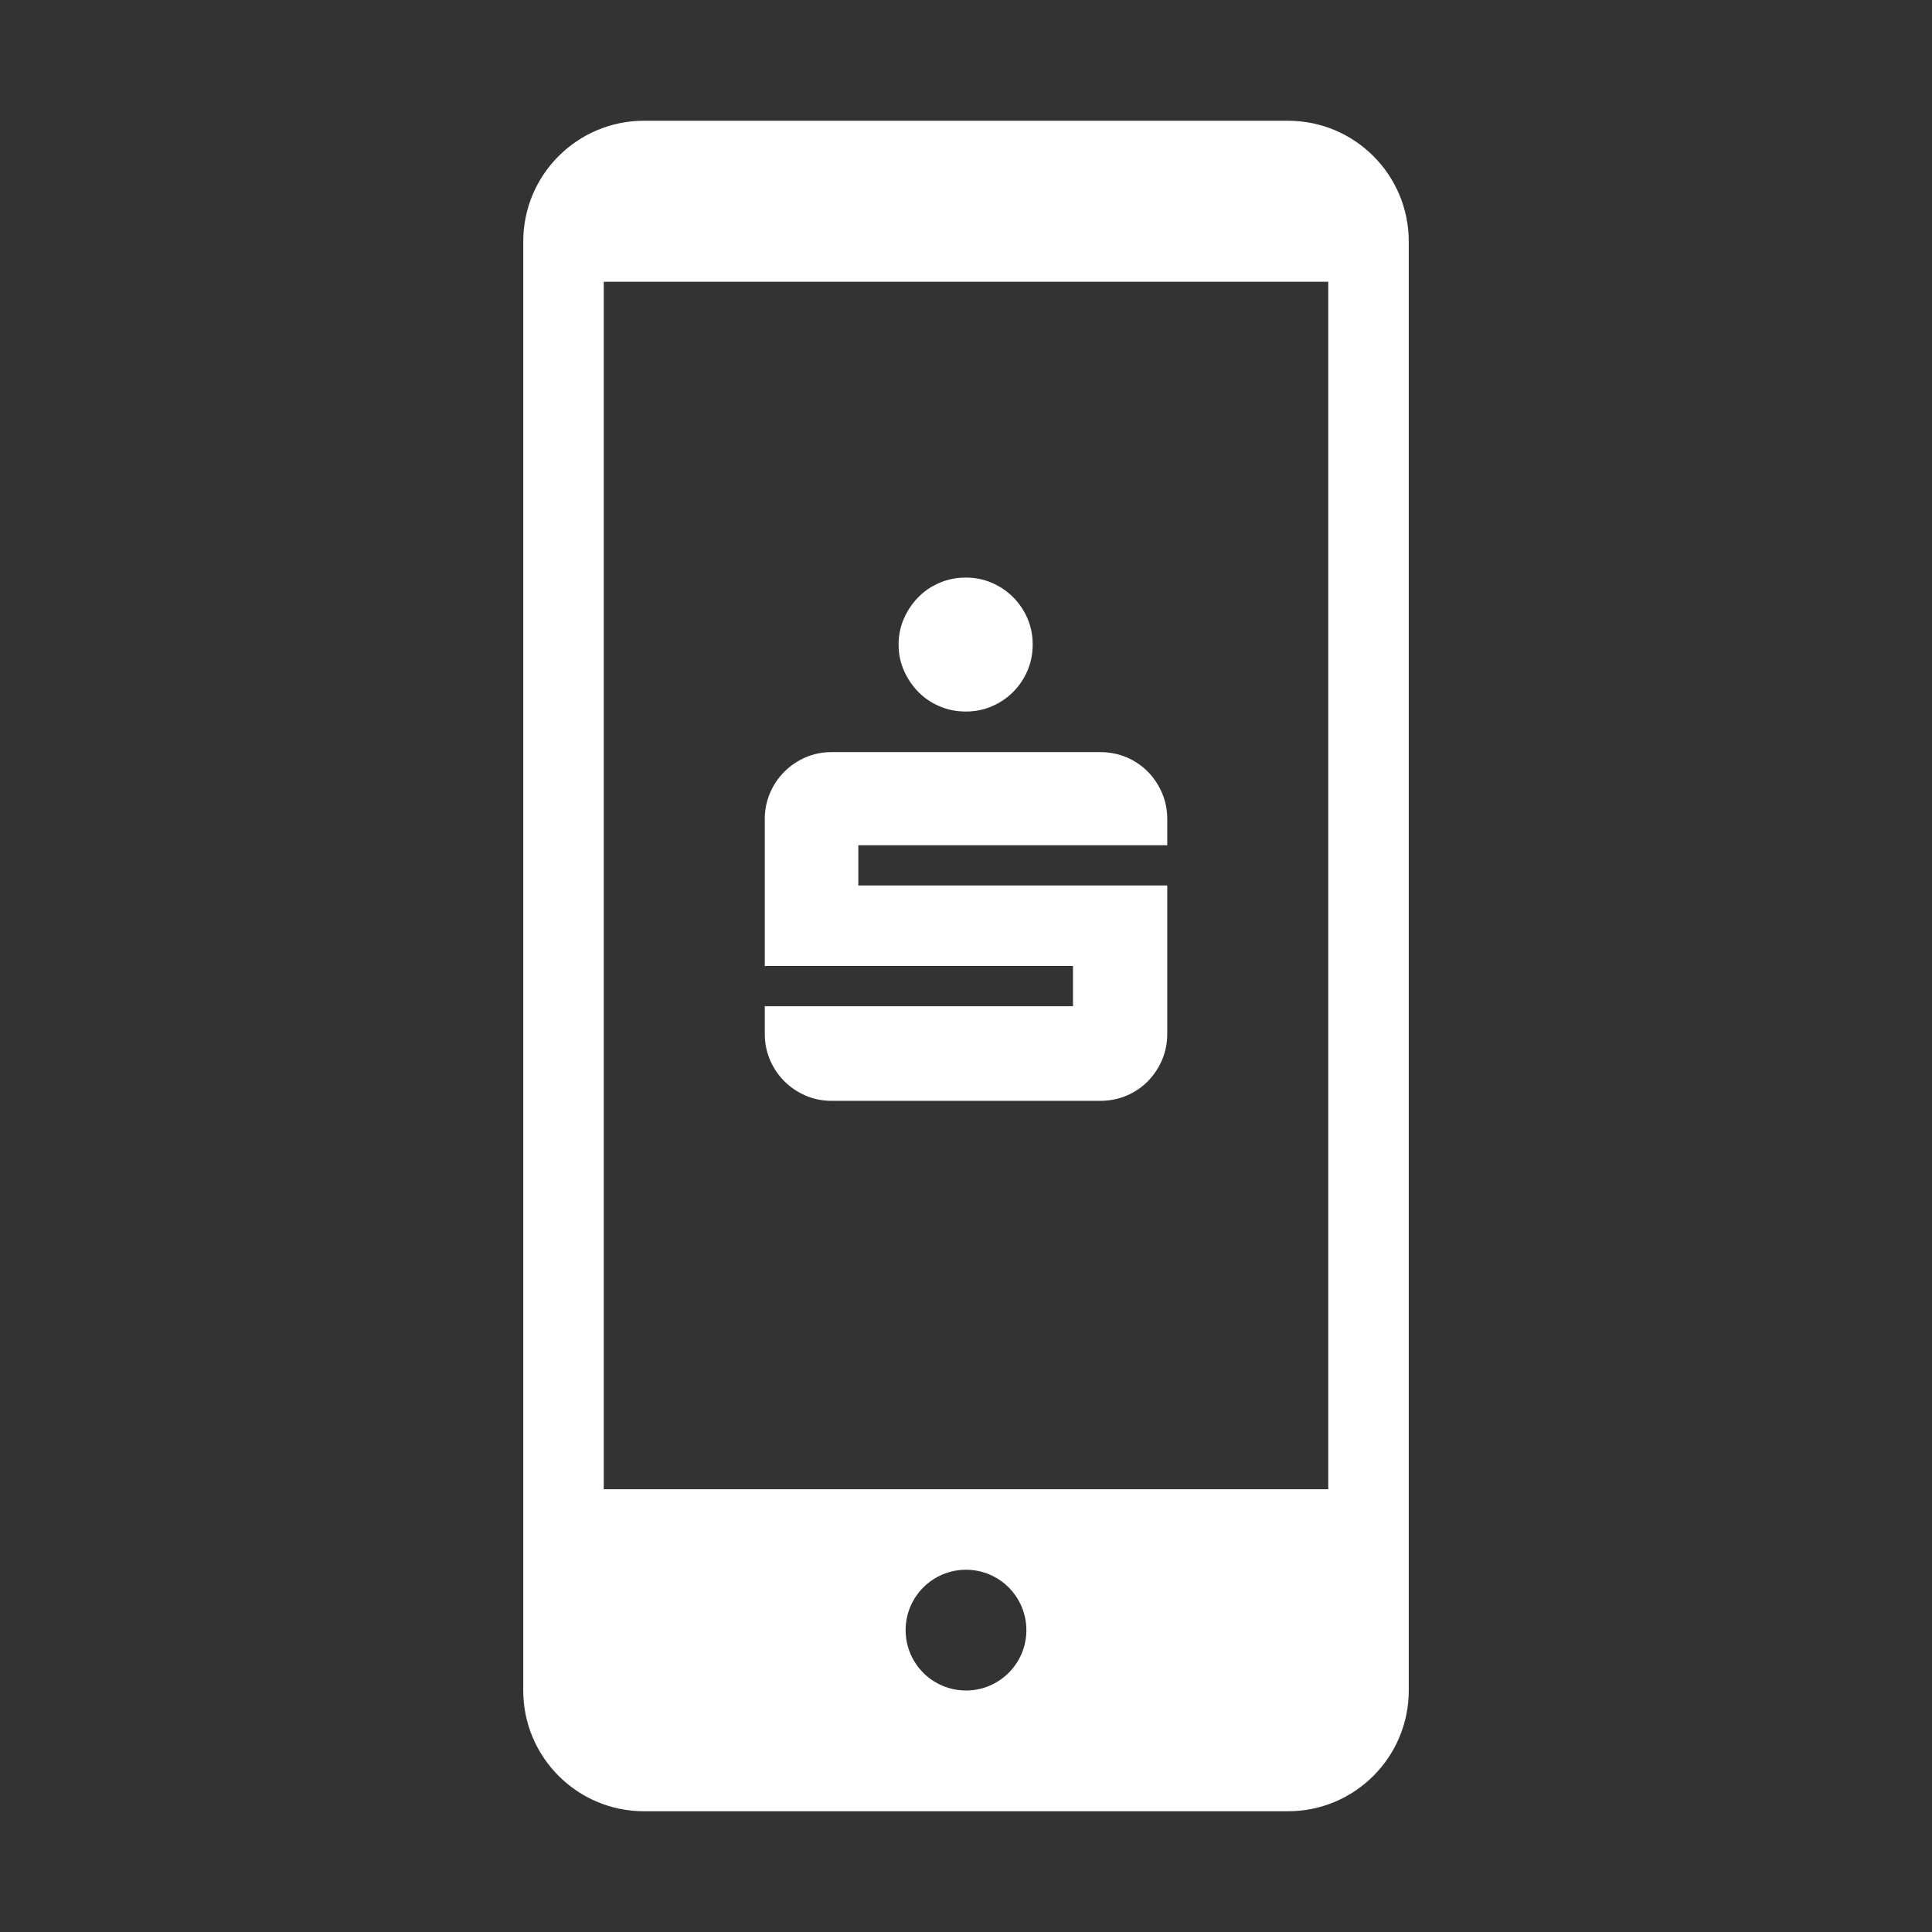
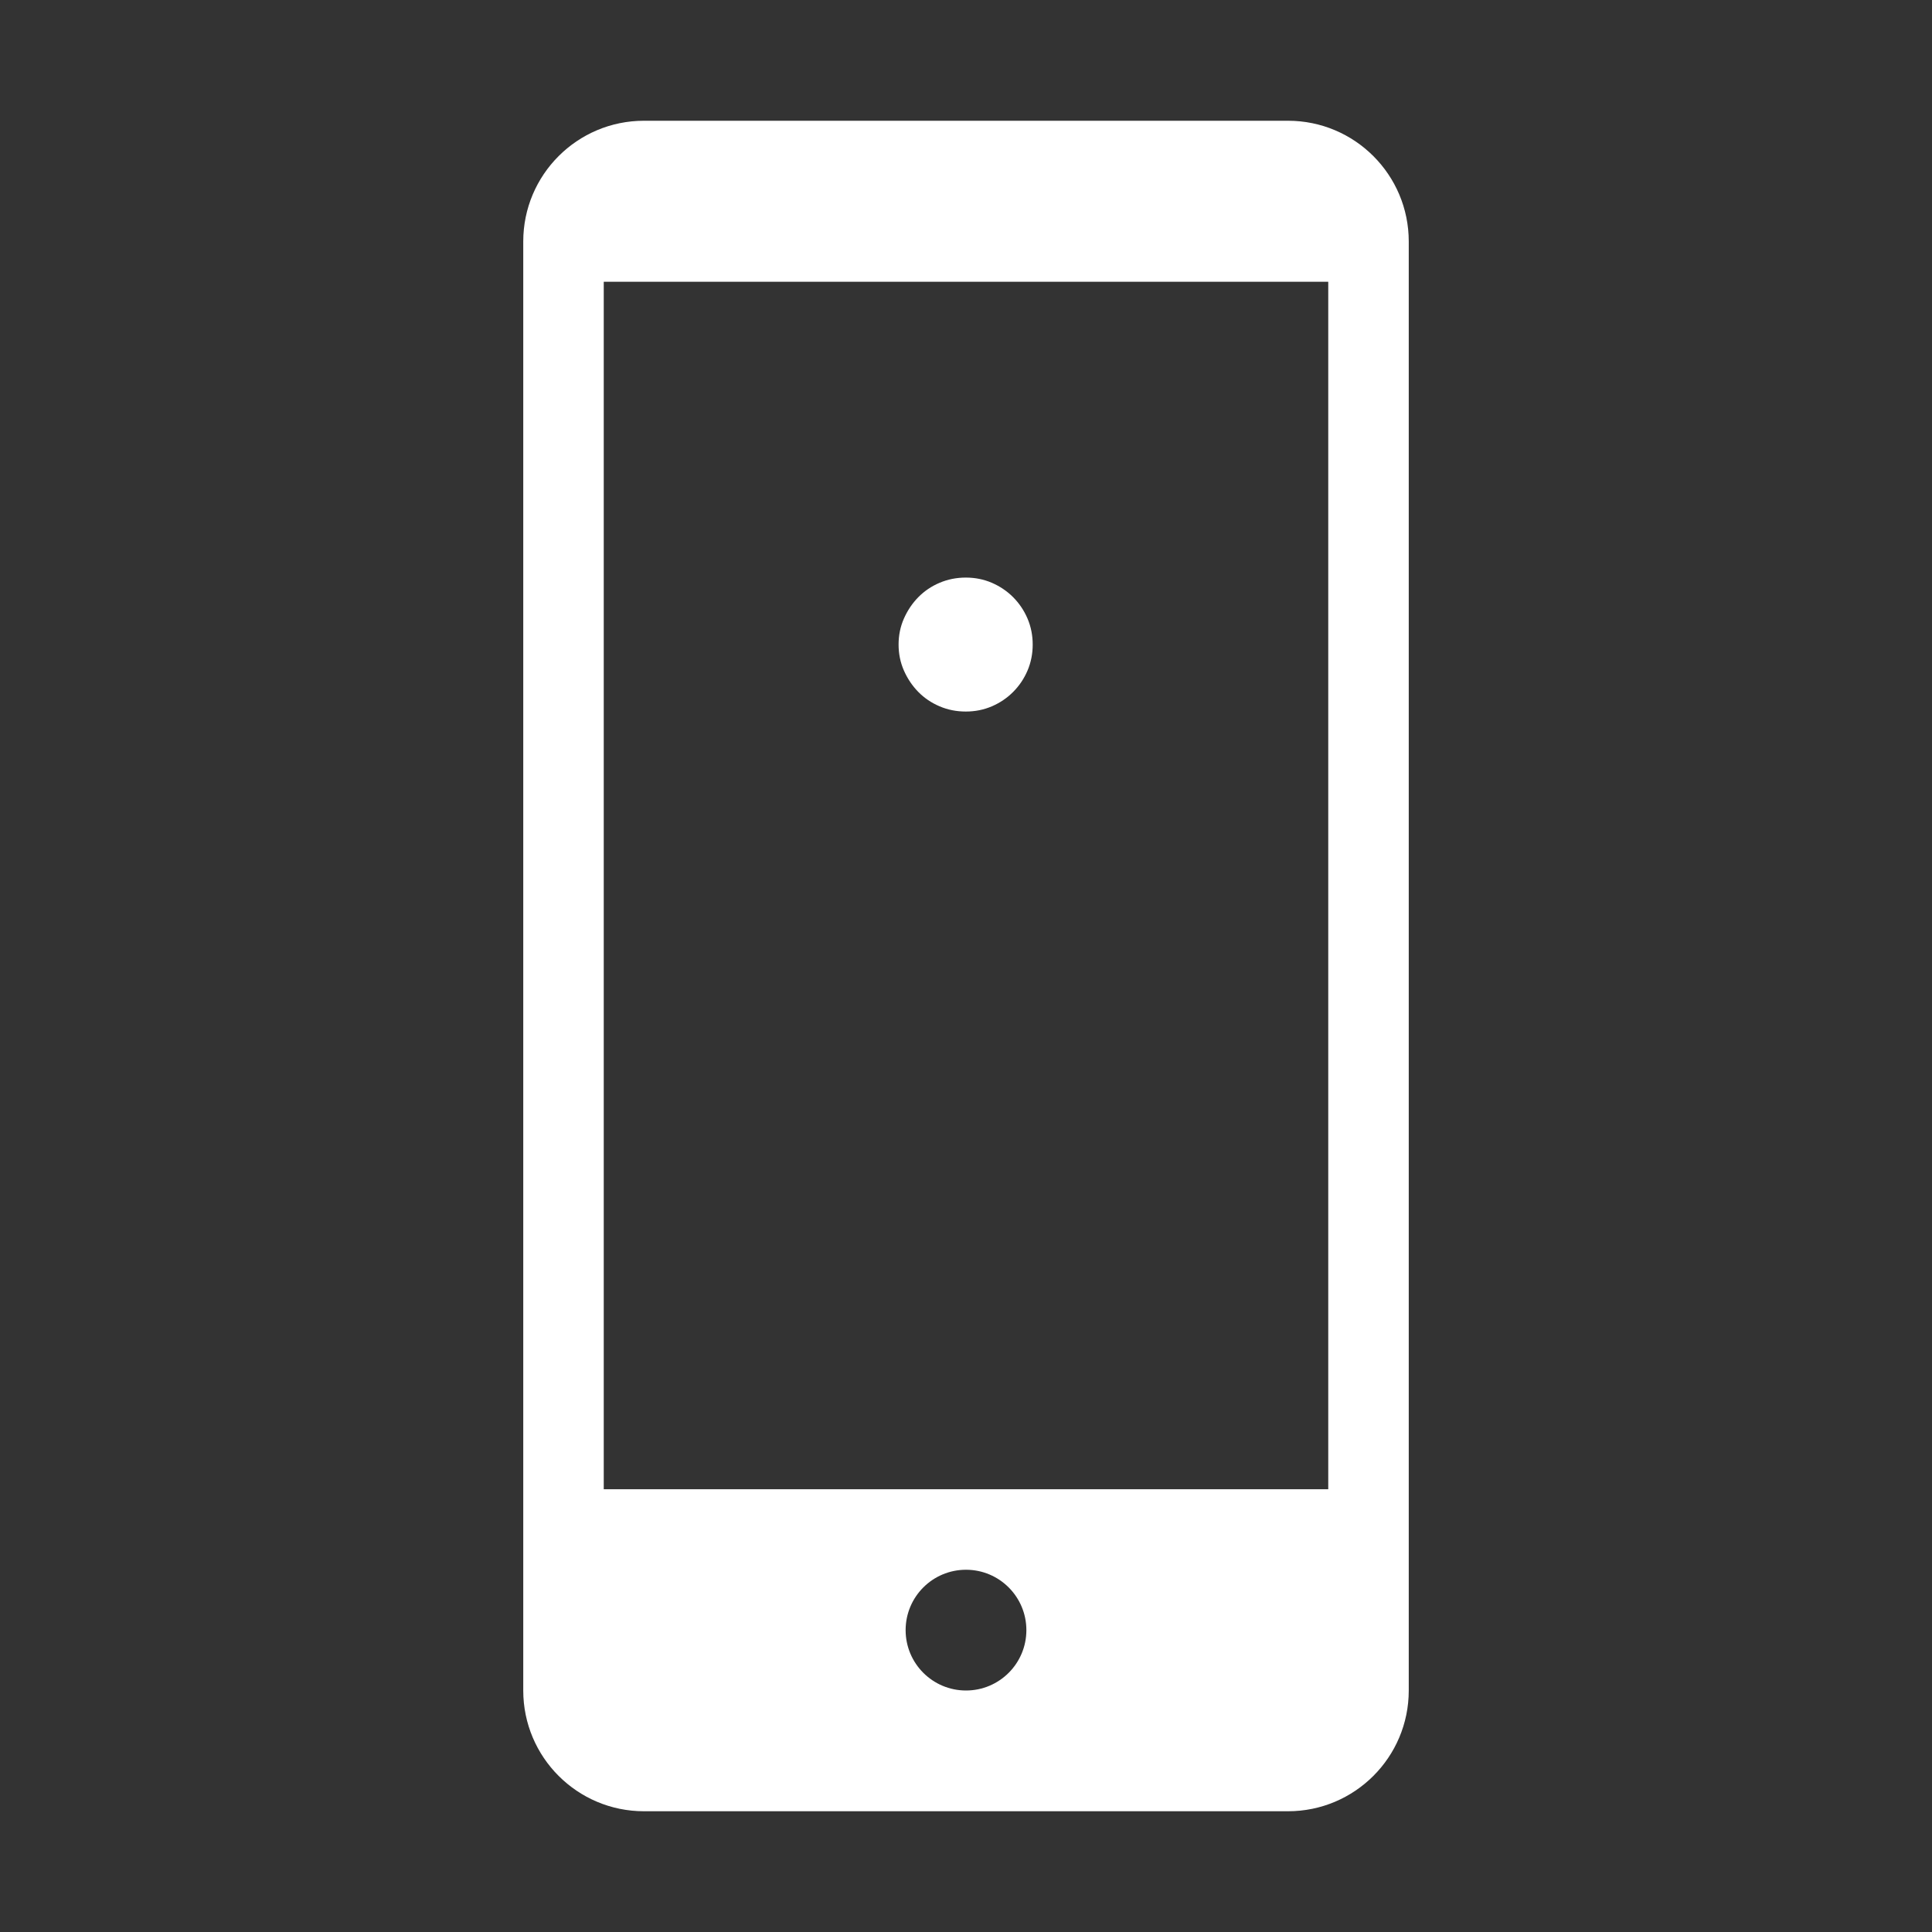
<svg xmlns="http://www.w3.org/2000/svg" viewBox="0 0 48 48">
  <rect x="0" y="0" width="48" height="48" fill="#333333" stroke="none" />
  <defs>
    <style>.d{fill:none;}.d,.e{stroke-width:0px;}.e{fill:#fff;}</style>
  </defs>
  <g id="a">
    <rect class="d" width="48" height="48" />
  </g>
  <g id="b">
    <path class="e" d="m32,3h-16c-1.657,0-3,1.343-3,3v36c0,1.657,1.343,3,3,3h16c1.657,0,3-1.343,3-3V6c0-1.657-1.343-3-3-3Zm-8,39c-.829,0-1.5-.672-1.5-1.5s.671-1.5,1.5-1.5,1.5.672,1.5,1.5-.671,1.5-1.5,1.5Zm9-5H15V7h18v30Z" />
-     <path class="e" d="m29,21v-.65c0-.23-.043-.445-.129-.647-.086-.201-.204-.378-.353-.53-.149-.152-.326-.271-.53-.358-.204-.086-.421-.129-.65-.129h-6.675c-.229,0-.445.043-.646.129-.201.086-.377.206-.53.358-.152.152-.271.329-.357.53-.086.201-.129.417-.129.647v3.65h7.657v1h-7.657v.686c0,.23.043.445.129.647.086.201.205.378.357.53.152.152.329.271.53.358.201.086.416.129.646.129h6.675c.23,0,.447-.043.65-.129s.38-.205.53-.358c.149-.152.267-.329.353-.53.086-.201.129-.417.129-.647v-3.686h-7.675v-1h7.675Z" />
    <path class="e" d="m22.815,17.191c.149.152.326.271.53.358s.421.129.65.129c.229,0,.445-.043.646-.129.201-.086.377-.205.53-.358.152-.152.271-.329.357-.53.086-.201.129-.417.129-.647,0-.23-.043-.445-.129-.647-.086-.201-.206-.378-.357-.53-.152-.152-.329-.271-.53-.358-.201-.086-.416-.129-.646-.129-.23,0-.447.043-.65.129-.204.086-.38.206-.53.358-.149.152-.268.329-.357.53-.089.201-.133.417-.133.647,0,.23.044.445.133.647.089.201.208.378.357.53Z" />
  </g>
</svg>